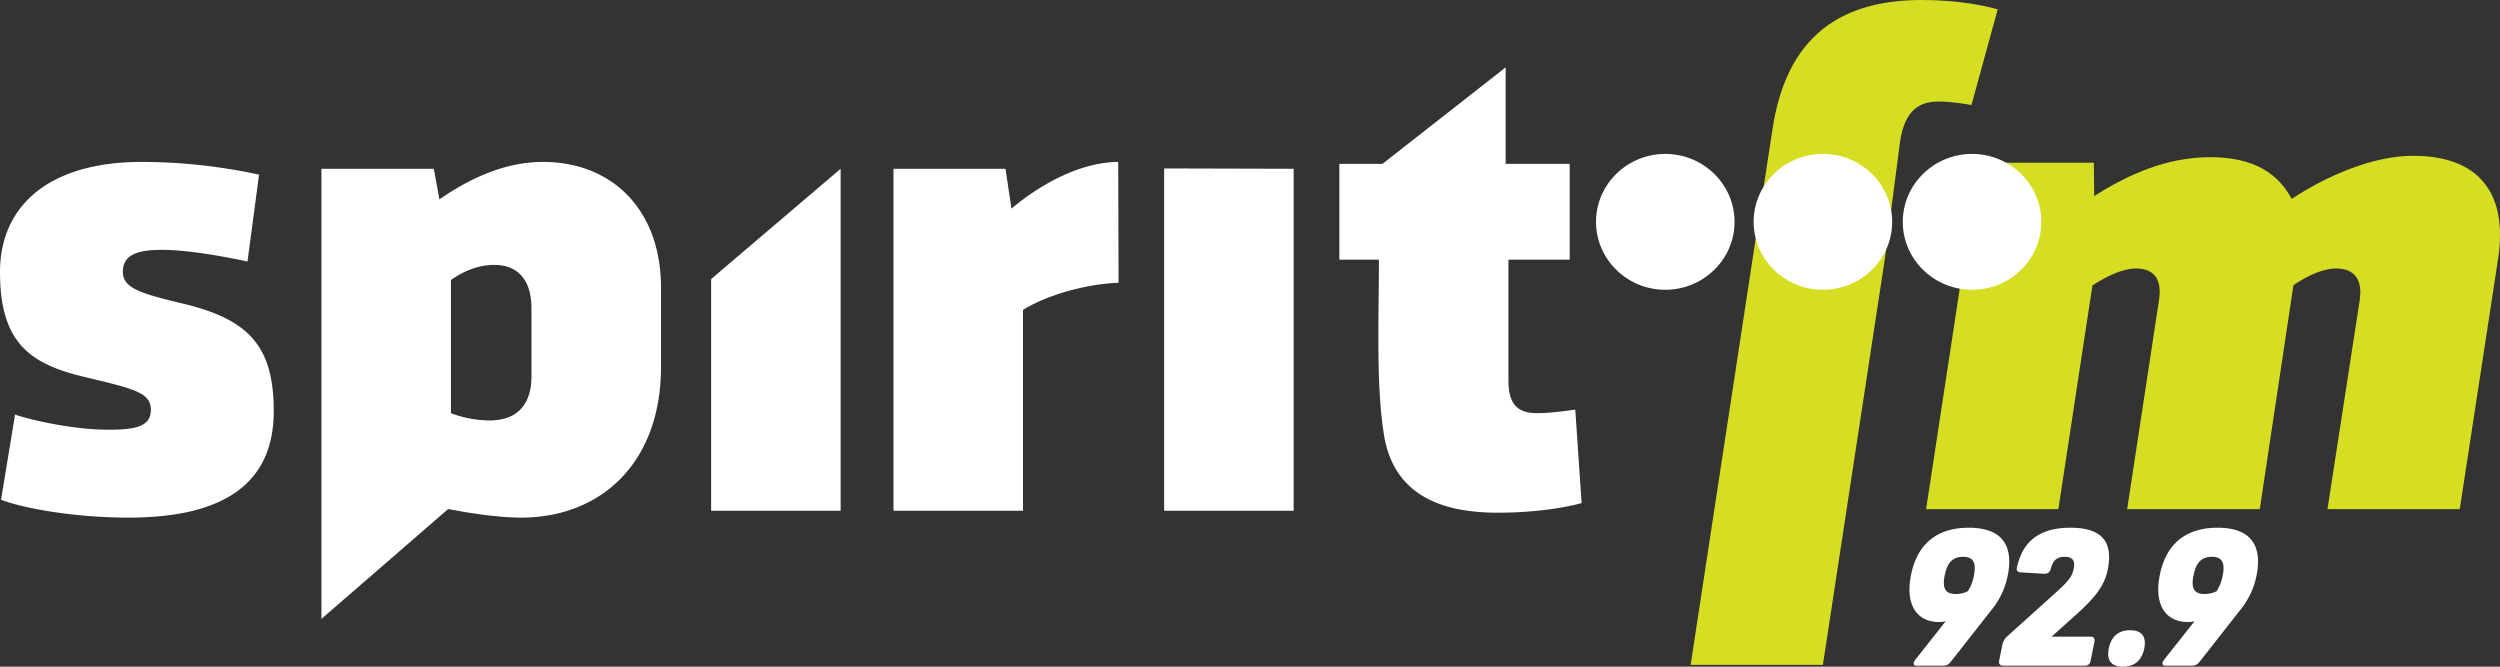
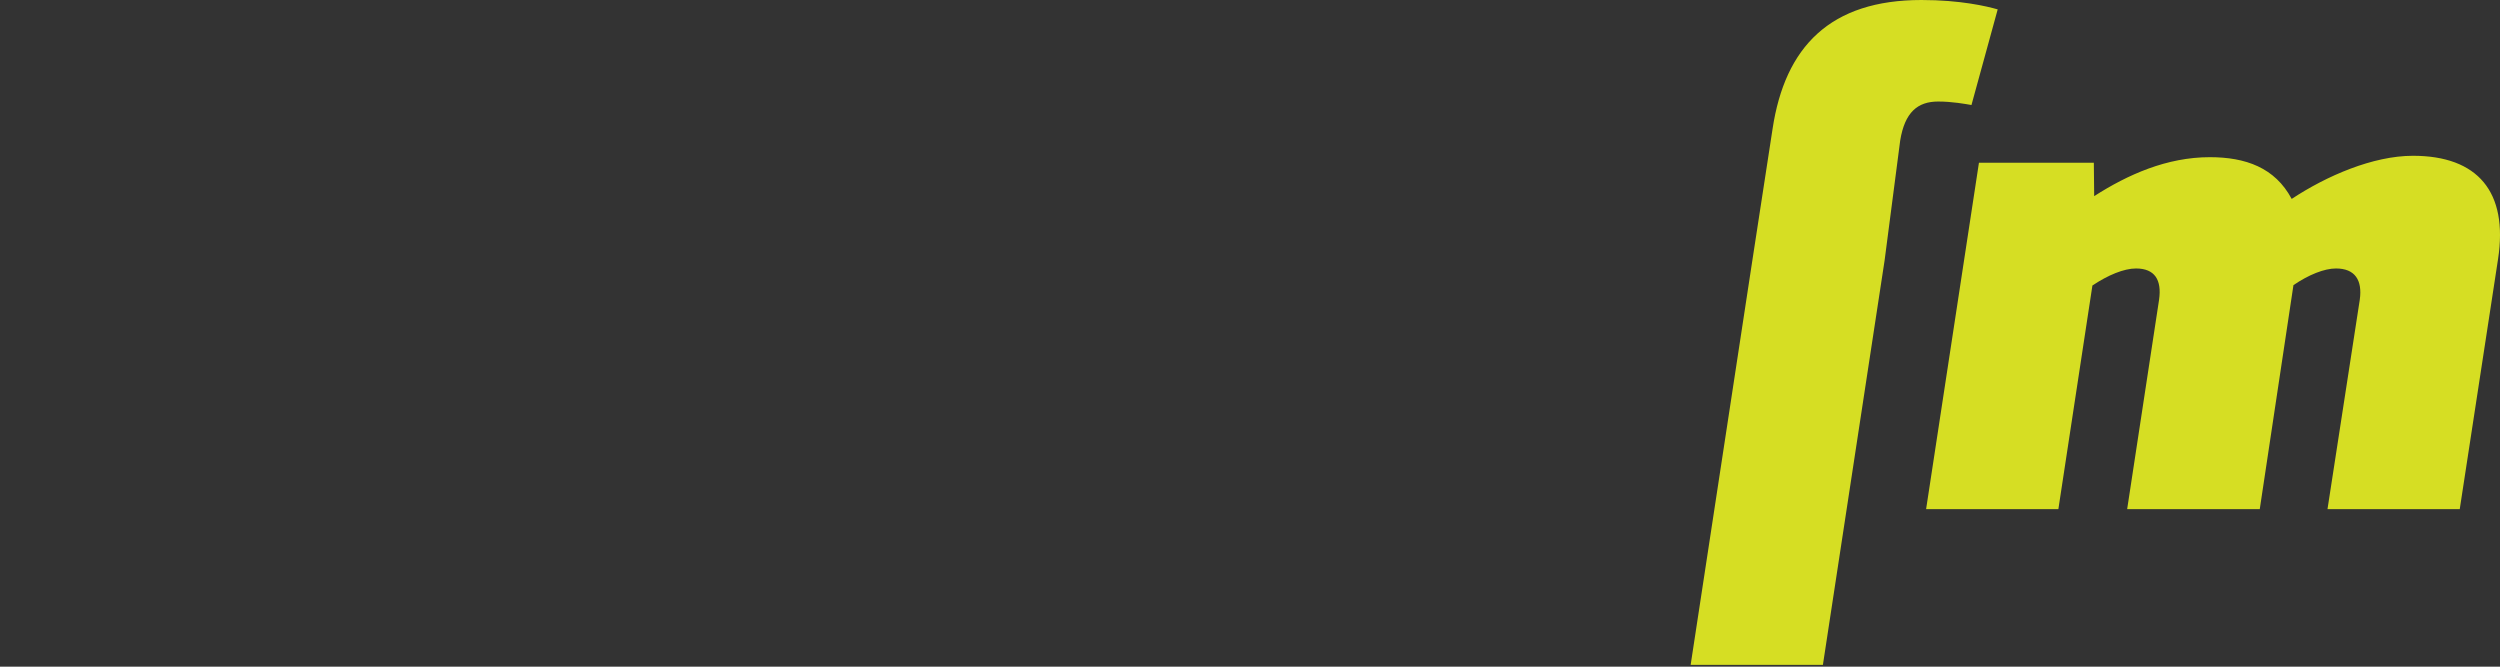
<svg xmlns="http://www.w3.org/2000/svg" width="150" height="40" fill="none">
  <rect width="100%" height="100%" fill="#333333" stroke="none" />
-   <path d="M7.708 31.056c-3.402 0-6.427-.598-7.645-1.071l.84-5.109c.966.33 3.508.907 5.566.907 1.617 0 2.583-.165 2.583-1.195 0-1.092-1.134-1.277-4.263-2.04C1.7 21.767 0 20.448 0 16.329c0-3.955 2.899-6.613 8.507-6.613 3.339 0 5.985.536 7.036.763l-.694 5.211c-1.155-.247-3.486-.7-5.145-.7-1.555 0-2.332.35-2.332 1.318 0 1.01 1.135 1.318 3.718 1.936 3.843.948 5.335 2.534 5.335 6.427 0 4.45-3.151 6.386-8.717 6.386ZM27.058 16.802v7.992a6.86 6.86 0 0 0 2.31.433c1.785 0 2.52-1.092 2.52-2.637V18.51c0-1.545-.672-2.616-2.247-2.616-.945 0-1.87.392-2.583.907Zm12.602 5.211c0 5.809-3.655 9.043-8.38 9.043-1.387 0-3.11-.268-4.39-.515l-7.604 6.592V10.127h6.742l.336 1.834c1.68-1.154 3.802-2.245 6.217-2.245 4.138 0 7.079 2.863 7.079 7.539v4.758ZM50.438 10.127v20.517h-7.77v-13.9l7.77-6.617ZM77.619 10.127v20.517h-7.771V10.106l7.771.021ZM60.33 10.127l.357 2.39c1.513-1.277 3.949-2.78 6.406-2.801l.021 7.25c-1.827.062-4.2.68-5.734 1.627v12.051h-7.77V10.127h6.72ZM80.361 9.833h2.584l7.393-5.79v5.79h3.843v5.747h-3.675v7.251c0 1.442.567 1.957 1.701 1.957.903 0 1.911-.165 2.31-.206l.379 5.603c-.82.226-2.626.577-5.041.577-3.823 0-6.133-1.36-6.764-4.367-.545-2.967-.357-7.148-.357-10.815h-2.373V9.833Z" fill="#fff" />
  <path d="M106.353 7.74c.745-4.944 3.468-7.74 8.936-7.74 2.34 0 3.914.376 4.573.563l-1.574 5.738c-.362-.062-1.149-.209-2-.209-1.234 0-2 .647-2.276 2.337l-.936 7.198-3.702 24.266h-7.935l3.702-24.266 1.212-7.886ZM125.63 9.765l.021 2.003c2.021-1.294 4.362-2.337 6.936-2.337 2.148 0 3.914.626 4.914 2.504 2.085-1.378 4.872-2.588 7.276-2.588 3.893 0 5.723 2.17 5.106 6.197l-2.298 15.002h-7.935l1.936-12.56c.17-1.19-.298-1.878-1.426-1.878-.702 0-1.638.375-2.553 1l-2.021 13.438h-7.956l1.914-12.56c.171-1.19-.255-1.878-1.383-1.878-.723 0-1.68.396-2.616 1.022l-2.042 13.416h-7.936l3.17-20.781h6.893Z" fill="#D6DE23" />
-   <path d="M99.917 9.236c-2.291 0-4.156 1.828-4.156 4.075s1.865 4.075 4.156 4.075c2.291 0 4.155-1.828 4.155-4.075s-1.864-4.075-4.155-4.075ZM118.324 9.236c-2.291 0-4.156 1.828-4.156 4.075s1.865 4.075 4.156 4.075c2.291 0 4.155-1.828 4.155-4.075s-1.864-4.075-4.155-4.075ZM109.375 9.236c-2.291 0-4.156 1.828-4.156 4.075s1.865 4.075 4.156 4.075c2.292 0 4.155-1.828 4.155-4.075s-1.863-4.075-4.155-4.075ZM116.63 34.97c0 .437.202.67.706.67.273 0 .522-.053.735-.17.208-.319.297-.61.368-.947.029-.163.047-.308.047-.436 0-.47-.231-.68-.705-.68-.605 0-.943.337-1.097 1.116a2.145 2.145 0 0 0-.054.448Zm1.494-3.307c1.637 0 2.431.715 2.431 2.034 0 .256-.029.53-.089.826a4.672 4.672 0 0 1-.919 2l-2.484 3.163c-.142.186-.266.256-.51.256h-1.571c-.112 0-.16-.053-.16-.128 0-.105.048-.169.113-.25l1.808-2.29a1.636 1.636 0 0 1-.403.046c-1.103 0-1.772-.71-1.772-1.954 0-.261.029-.54.088-.843.362-1.843 1.518-2.86 3.468-2.86ZM121.193 33.453c.409-1.081 1.31-1.79 3.029-1.79 1.572 0 2.324.58 2.324 1.761 0 .221-.024.465-.077.727-.19.96-.694 1.645-1.939 2.762l-1.434 1.285h2.33c.166 0 .249.075.249.215a.7.7 0 0 1-.012.105l-.225 1.127c-.036.192-.161.297-.356.297h-4.885c-.166 0-.255-.082-.255-.221 0-.023.006-.07.012-.099l.172-.86a.986.986 0 0 1 .338-.61l2.857-2.57c.812-.727 1.02-1.03 1.097-1.443.018-.093.03-.18.03-.255 0-.32-.178-.477-.57-.477-.474 0-.705.232-.83.72-.053.193-.171.297-.367.297-.042 0-.154-.006-.249-.011l-1.168-.07c-.166 0-.261-.076-.261-.215 0-.024.006-.053.012-.082.036-.18.113-.424.178-.593ZM126.491 39.233c0-.1.012-.21.035-.326.149-.739.605-1.093 1.281-1.093.569 0 .883.25.883.767 0 .1-.012.21-.035.326-.148.738-.605 1.093-1.281 1.093-.569 0-.883-.25-.883-.767ZM131.558 34.97c0 .437.201.67.706.67.272 0 .521-.053.735-.17.207-.319.296-.61.367-.947.03-.163.047-.308.047-.436 0-.47-.23-.68-.705-.68-.604 0-.942.337-1.097 1.116a2.207 2.207 0 0 0-.053.448Zm1.494-3.307c1.636 0 2.43.715 2.43 2.034 0 .256-.029.53-.088.826a4.684 4.684 0 0 1-.919 2l-2.484 3.163c-.142.186-.267.256-.51.256h-1.571c-.113 0-.16-.053-.16-.128 0-.105.047-.169.113-.25l1.808-2.29a1.636 1.636 0 0 1-.403.046c-1.103 0-1.773-.71-1.773-1.954 0-.261.03-.54.089-.843.361-1.843 1.518-2.86 3.468-2.86Z" fill="#fff" />
</svg>